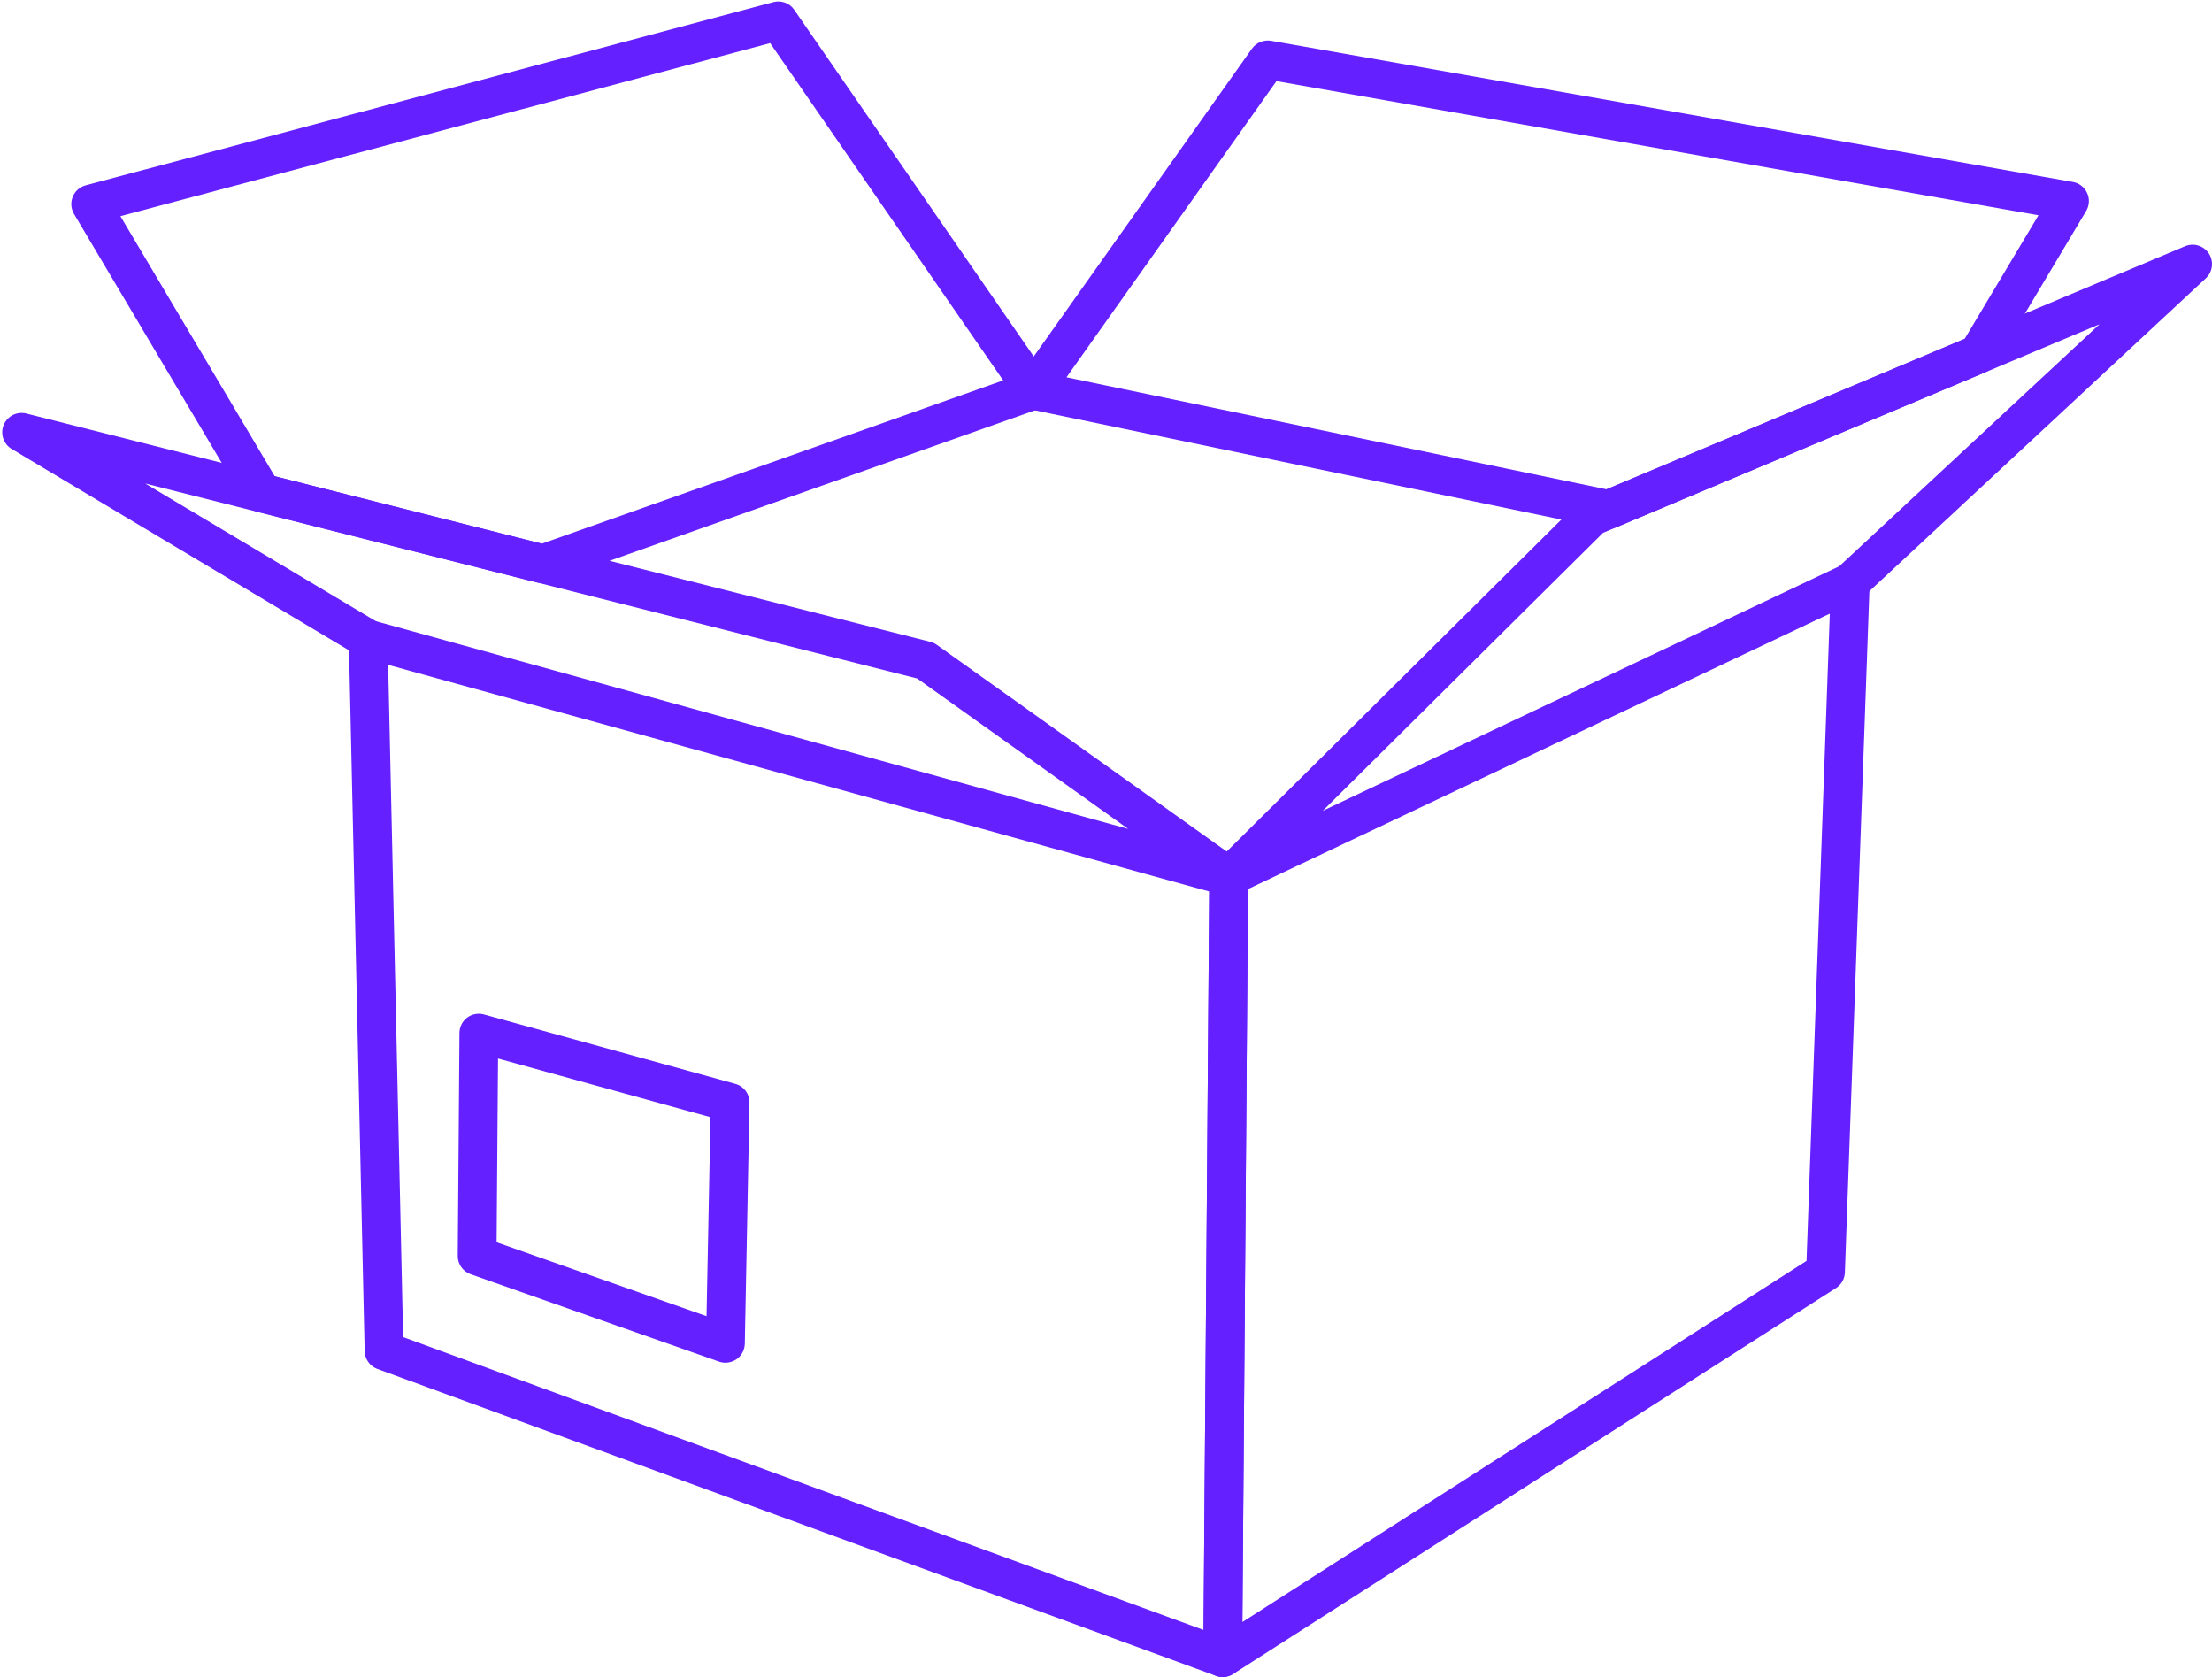
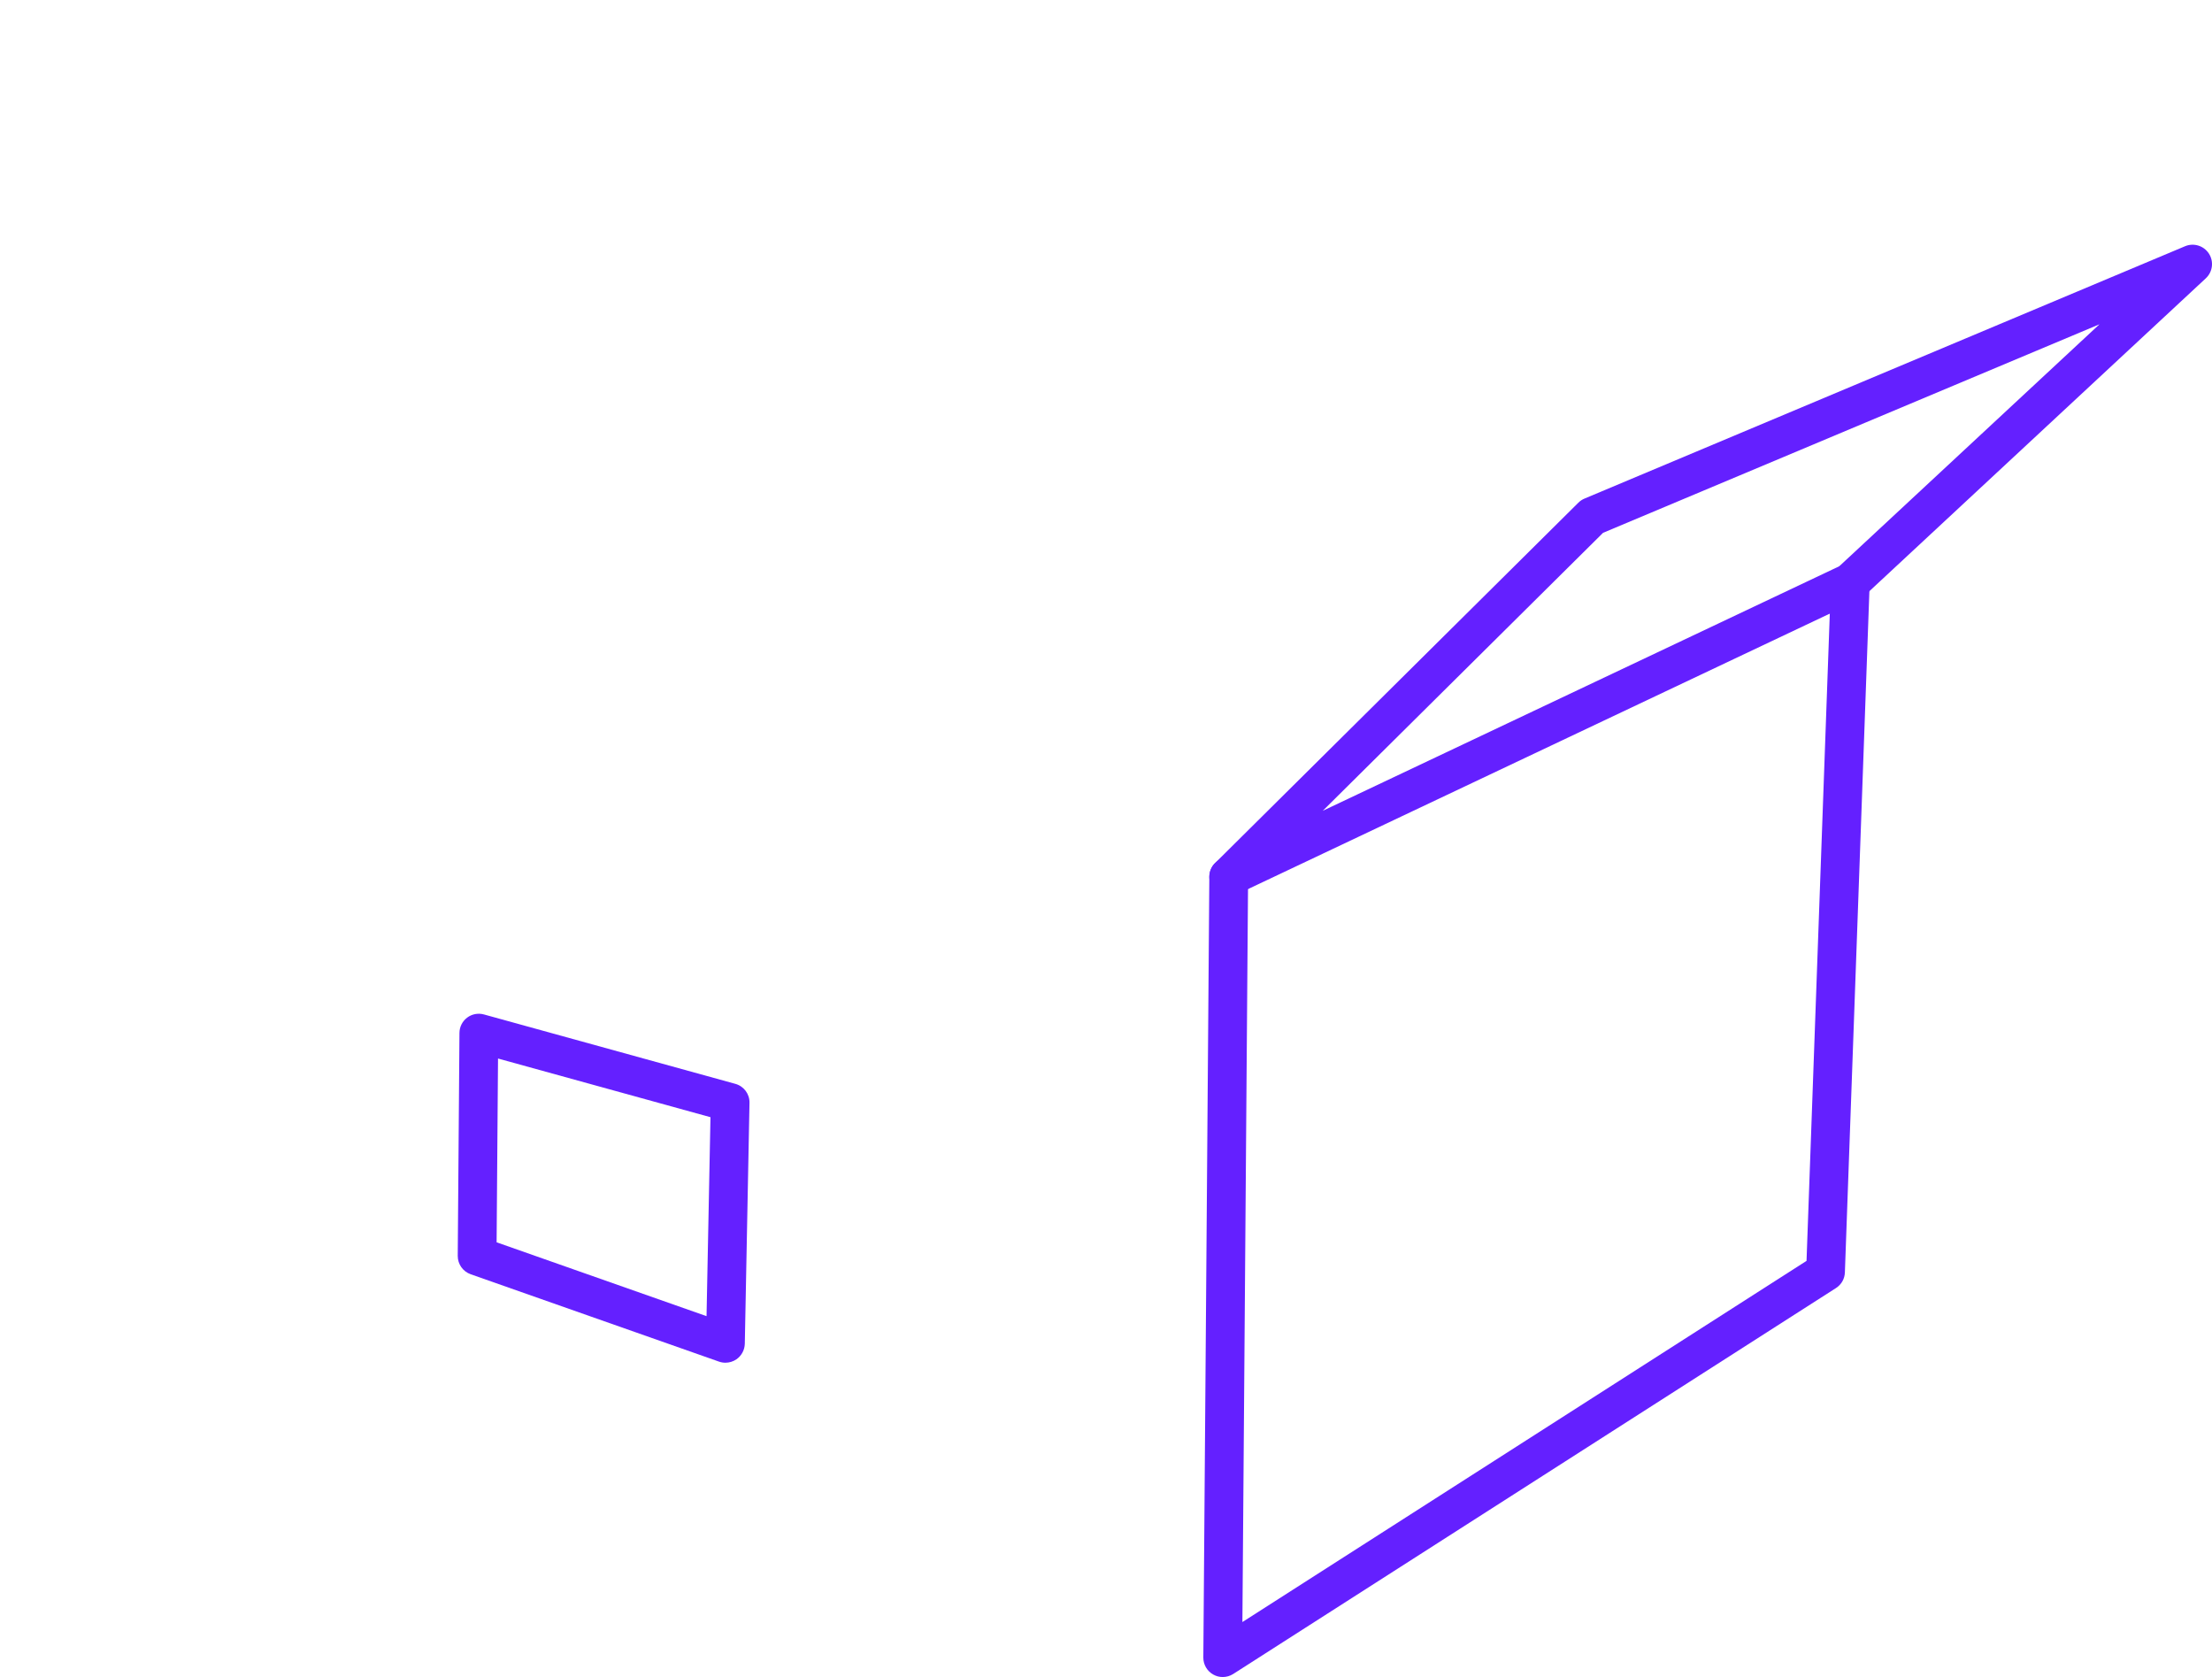
<svg xmlns="http://www.w3.org/2000/svg" fill="#6420ff" height="2411.5" preserveAspectRatio="xMidYMid meet" version="1" viewBox="-3.2 -2.1 3181.3 2411.5" width="3181.3" zoomAndPan="magnify">
  <defs>
    <clipPath id="a">
-       <path d="M 498 889 L 1792 889 L 1792 2409.371 L 498 2409.371 Z M 498 889" />
-     </clipPath>
+       </clipPath>
    <clipPath id="b">
      <path d="M 1727 807 L 2686 807 L 2686 2409.371 L 1727 2409.371 Z M 1727 807" />
    </clipPath>
    <clipPath id="c">
      <path d="M 1736 349 L 3178.121 349 L 3178.121 1287 L 1736 1287 Z M 1736 349" />
    </clipPath>
  </defs>
  <g>
    <g clip-path="url(#a)" id="change1_1">
      <path d="M 1755.32 2409.371 C 1752.121 2409.371 1748.855 2408.793 1745.734 2407.707 L 539.562 1966.391 C 528.816 1962.473 521.551 1952.316 521.262 1940.844 L 498.469 917.68 C 498.184 902.289 510.371 889.59 525.762 889.227 C 541.082 888.645 553.855 901.055 554.219 916.449 L 576.586 1920.582 L 1727.727 2341.715 L 1736.082 1258.441 C 1736.223 1243.125 1748.637 1230.789 1763.949 1230.789 C 1764.027 1230.781 1764.094 1230.789 1764.172 1230.789 C 1779.562 1230.934 1791.973 1243.488 1791.832 1258.879 L 1783.188 2381.707 C 1783.125 2390.789 1778.691 2399.285 1771.207 2404.441 C 1766.5 2407.707 1760.906 2409.375 1755.32 2409.371" fill="inherit" fill-rule="evenodd" />
    </g>
    <g clip-path="url(#b)" id="change1_7">
      <path d="M 1755.316 2409.371 C 1750.668 2409.371 1746.004 2408.215 1741.867 2405.891 C 1732.871 2400.949 1727.348 2391.516 1727.43 2381.281 L 1736.066 1258.449 C 1736.215 1243.129 1748.625 1230.793 1763.953 1230.793 C 1764.016 1230.789 1764.082 1230.793 1764.164 1230.793 C 1779.559 1230.934 1791.969 1243.496 1791.82 1258.887 L 1783.613 2330.316 L 2594.953 1810.969 L 2630.074 834.422 C 2630.582 819.023 2643.586 806.98 2658.898 807.637 C 2674.289 808.141 2686.336 821.066 2685.762 836.453 L 2650.113 1827.598 C 2649.832 1836.742 2645.039 1845.094 2637.34 1850.027 L 1770.348 2405.02 C 1765.766 2407.918 1760.539 2409.375 1755.316 2409.371" fill="inherit" fill-rule="evenodd" />
    </g>
    <g id="change1_2">
-       <path d="M 537.457 891.188 L 1619.422 1189.844 L 1315.887 973.504 L 205.621 693.141 Z M 1763.949 1286.543 C 1761.48 1286.543 1759.012 1286.25 1756.543 1285.523 L 518.941 943.953 C 516.551 943.305 514.219 942.289 512.039 940.984 L 13.602 643.488 C 1.703 636.375 -3.168 621.637 2.129 608.859 C 7.434 596.086 21.297 589.117 34.727 592.535 L 1334.625 920.738 C 1337.965 921.52 1341.16 923.059 1343.984 925.016 L 1780.141 1235.941 C 1791.176 1243.848 1794.949 1258.445 1789.141 1270.641 C 1784.418 1280.59 1774.48 1286.543 1763.949 1286.543" fill="inherit" fill-rule="evenodd" />
-     </g>
+       </g>
    <g clip-path="url(#c)" id="change1_6">
      <path d="M 2302.305 764.074 L 1899.184 1163.789 L 2642.047 812.137 L 3016.281 464.184 Z M 1763.941 1286.547 C 1755.086 1286.547 1746.52 1282.336 1741.145 1274.715 C 1733.305 1263.605 1734.684 1248.434 1744.34 1238.926 L 2266.875 720.668 C 2269.43 718.129 2272.395 716.168 2275.73 714.789 L 3139.391 351.953 C 3151.887 346.73 3166.336 351.234 3173.668 362.562 C 3180.996 373.949 3179.105 388.902 3169.164 398.125 L 2676.891 855.84 C 2674.785 857.797 2672.387 859.398 2669.852 860.633 L 1775.848 1283.859 C 1772.074 1285.672 1768.004 1286.547 1763.941 1286.547" fill="inherit" fill-rule="evenodd" />
    </g>
    <g id="change1_3">
-       <path d="M 391.895 682.688 L 776.004 779.684 L 1439.594 544.906 L 1104.422 59.895 L 169.973 308.758 Z M 777.383 836.594 C 775.055 836.594 772.73 836.387 770.551 835.793 L 367.004 733.875 C 359.812 732.059 353.637 727.488 349.863 721.105 L 103.258 305.562 C 98.758 298.012 98.102 288.875 101.441 280.805 C 104.711 272.676 111.605 266.66 120.023 264.398 L 1108.996 0.945 C 1120.395 -2.102 1132.438 2.336 1139.117 12.062 L 1506.156 543.238 C 1511.094 550.348 1512.484 559.422 1509.793 567.629 C 1507.102 575.906 1500.715 582.438 1492.512 585.352 L 786.668 834.996 C 783.625 836.09 780.496 836.609 777.383 836.594" fill="inherit" fill-rule="evenodd" />
-     </g>
+       </g>
    <g id="change1_4">
-       <path d="M 1530.629 540.418 L 2307.258 701.496 L 2822.371 485.16 L 2928.52 307.453 L 1832.617 114.566 Z M 2310.074 758.41 C 2308.195 758.41 2306.301 758.27 2304.422 757.836 L 1477.559 586.359 C 1468.34 584.473 1460.715 578.02 1457.301 569.305 C 1453.891 560.516 1455.051 550.641 1460.496 542.961 L 1797.336 67.891 C 1803.586 59.105 1814.32 54.758 1824.922 56.562 L 2977.957 259.543 C 2987.039 261.129 2994.719 267.094 2998.496 275.438 C 3002.348 283.711 3001.758 293.453 2997.113 301.281 L 2865.562 521.613 C 2862.523 526.695 2857.883 530.695 2852.43 533.016 L 2320.887 756.23 C 2317.406 757.688 2313.777 758.414 2310.074 758.41" fill="inherit" fill-rule="evenodd" />
-     </g>
+       </g>
    <g id="change1_5">
      <path d="M 711.023 1784.254 L 1012.949 1890.457 L 1018.609 1604.359 L 713.062 1520.004 Z M 1040.102 1957.395 C 1036.98 1957.395 1033.852 1956.891 1030.801 1955.801 L 673.785 1830.211 C 662.531 1826.289 655.055 1815.621 655.125 1803.715 L 657.598 1483.277 C 657.598 1474.562 661.73 1466.438 668.625 1461.207 C 675.523 1455.977 684.523 1454.312 692.871 1456.637 L 1054.262 1556.379 C 1066.602 1559.719 1075.02 1571.043 1074.719 1583.75 L 1067.98 1930.102 C 1067.762 1939.027 1063.328 1947.309 1056 1952.461 C 1051.281 1955.719 1045.691 1957.398 1040.102 1957.395" fill="inherit" fill-rule="evenodd" />
    </g>
  </g>
</svg>